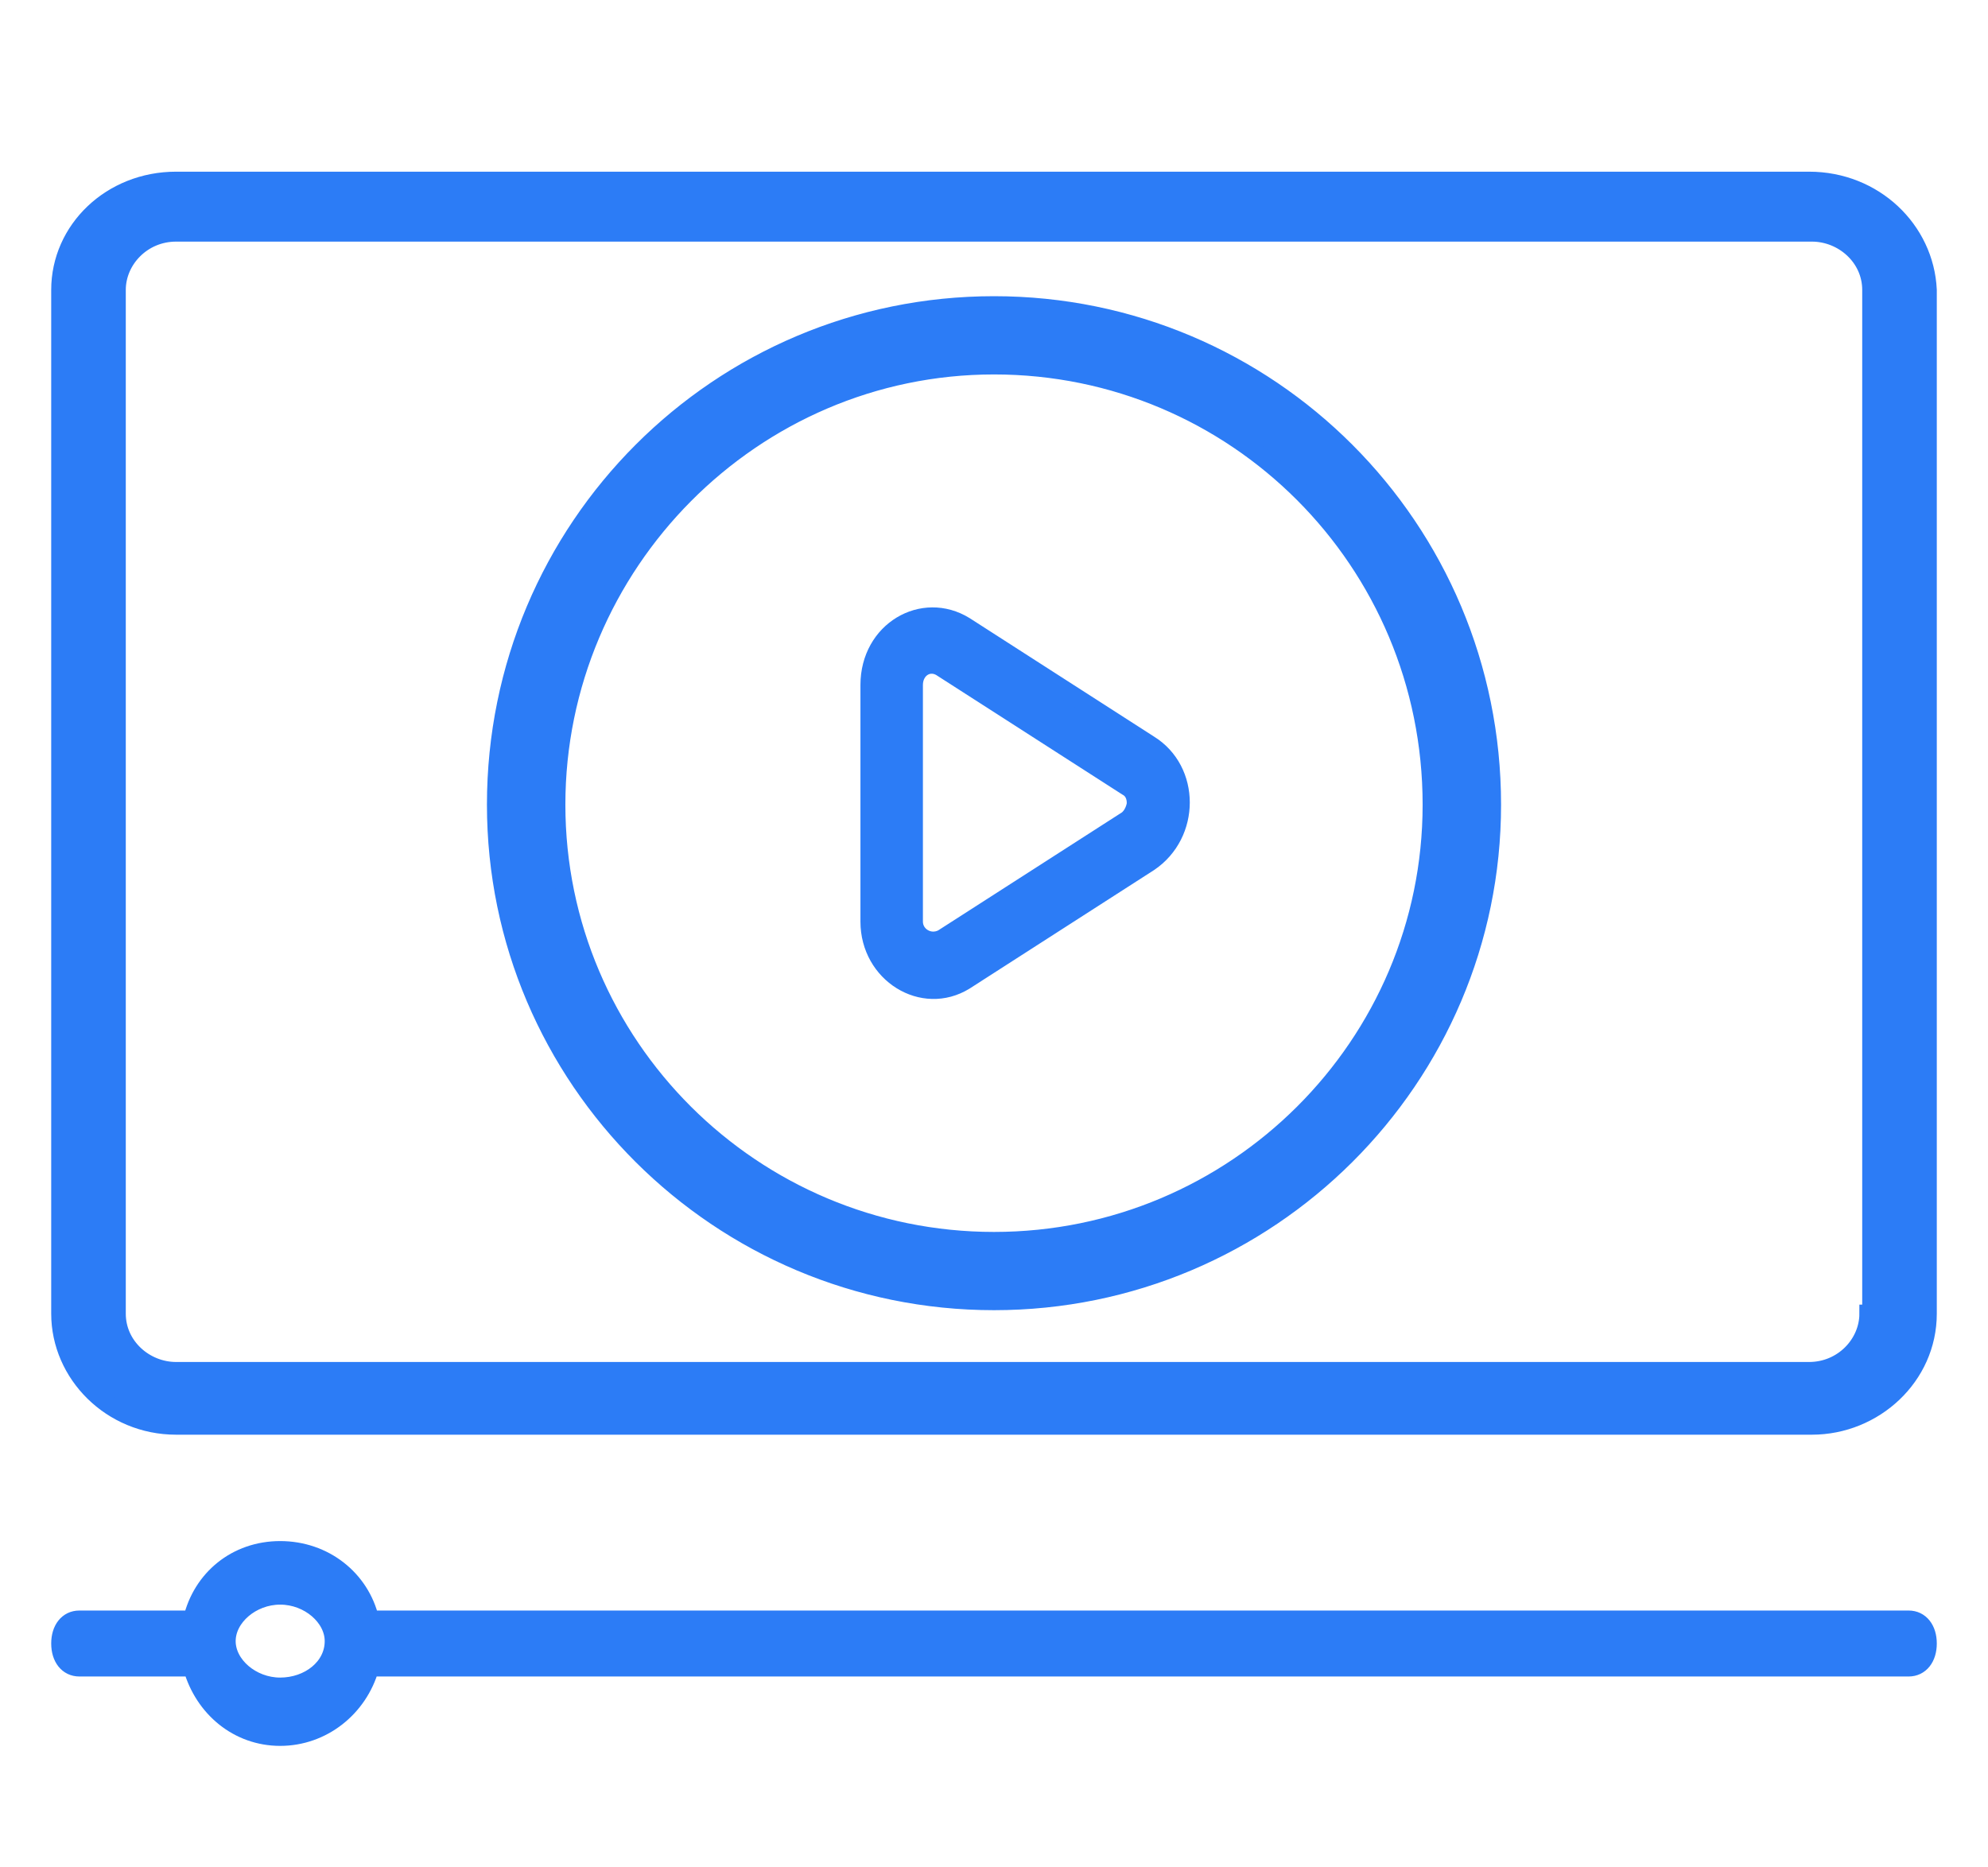
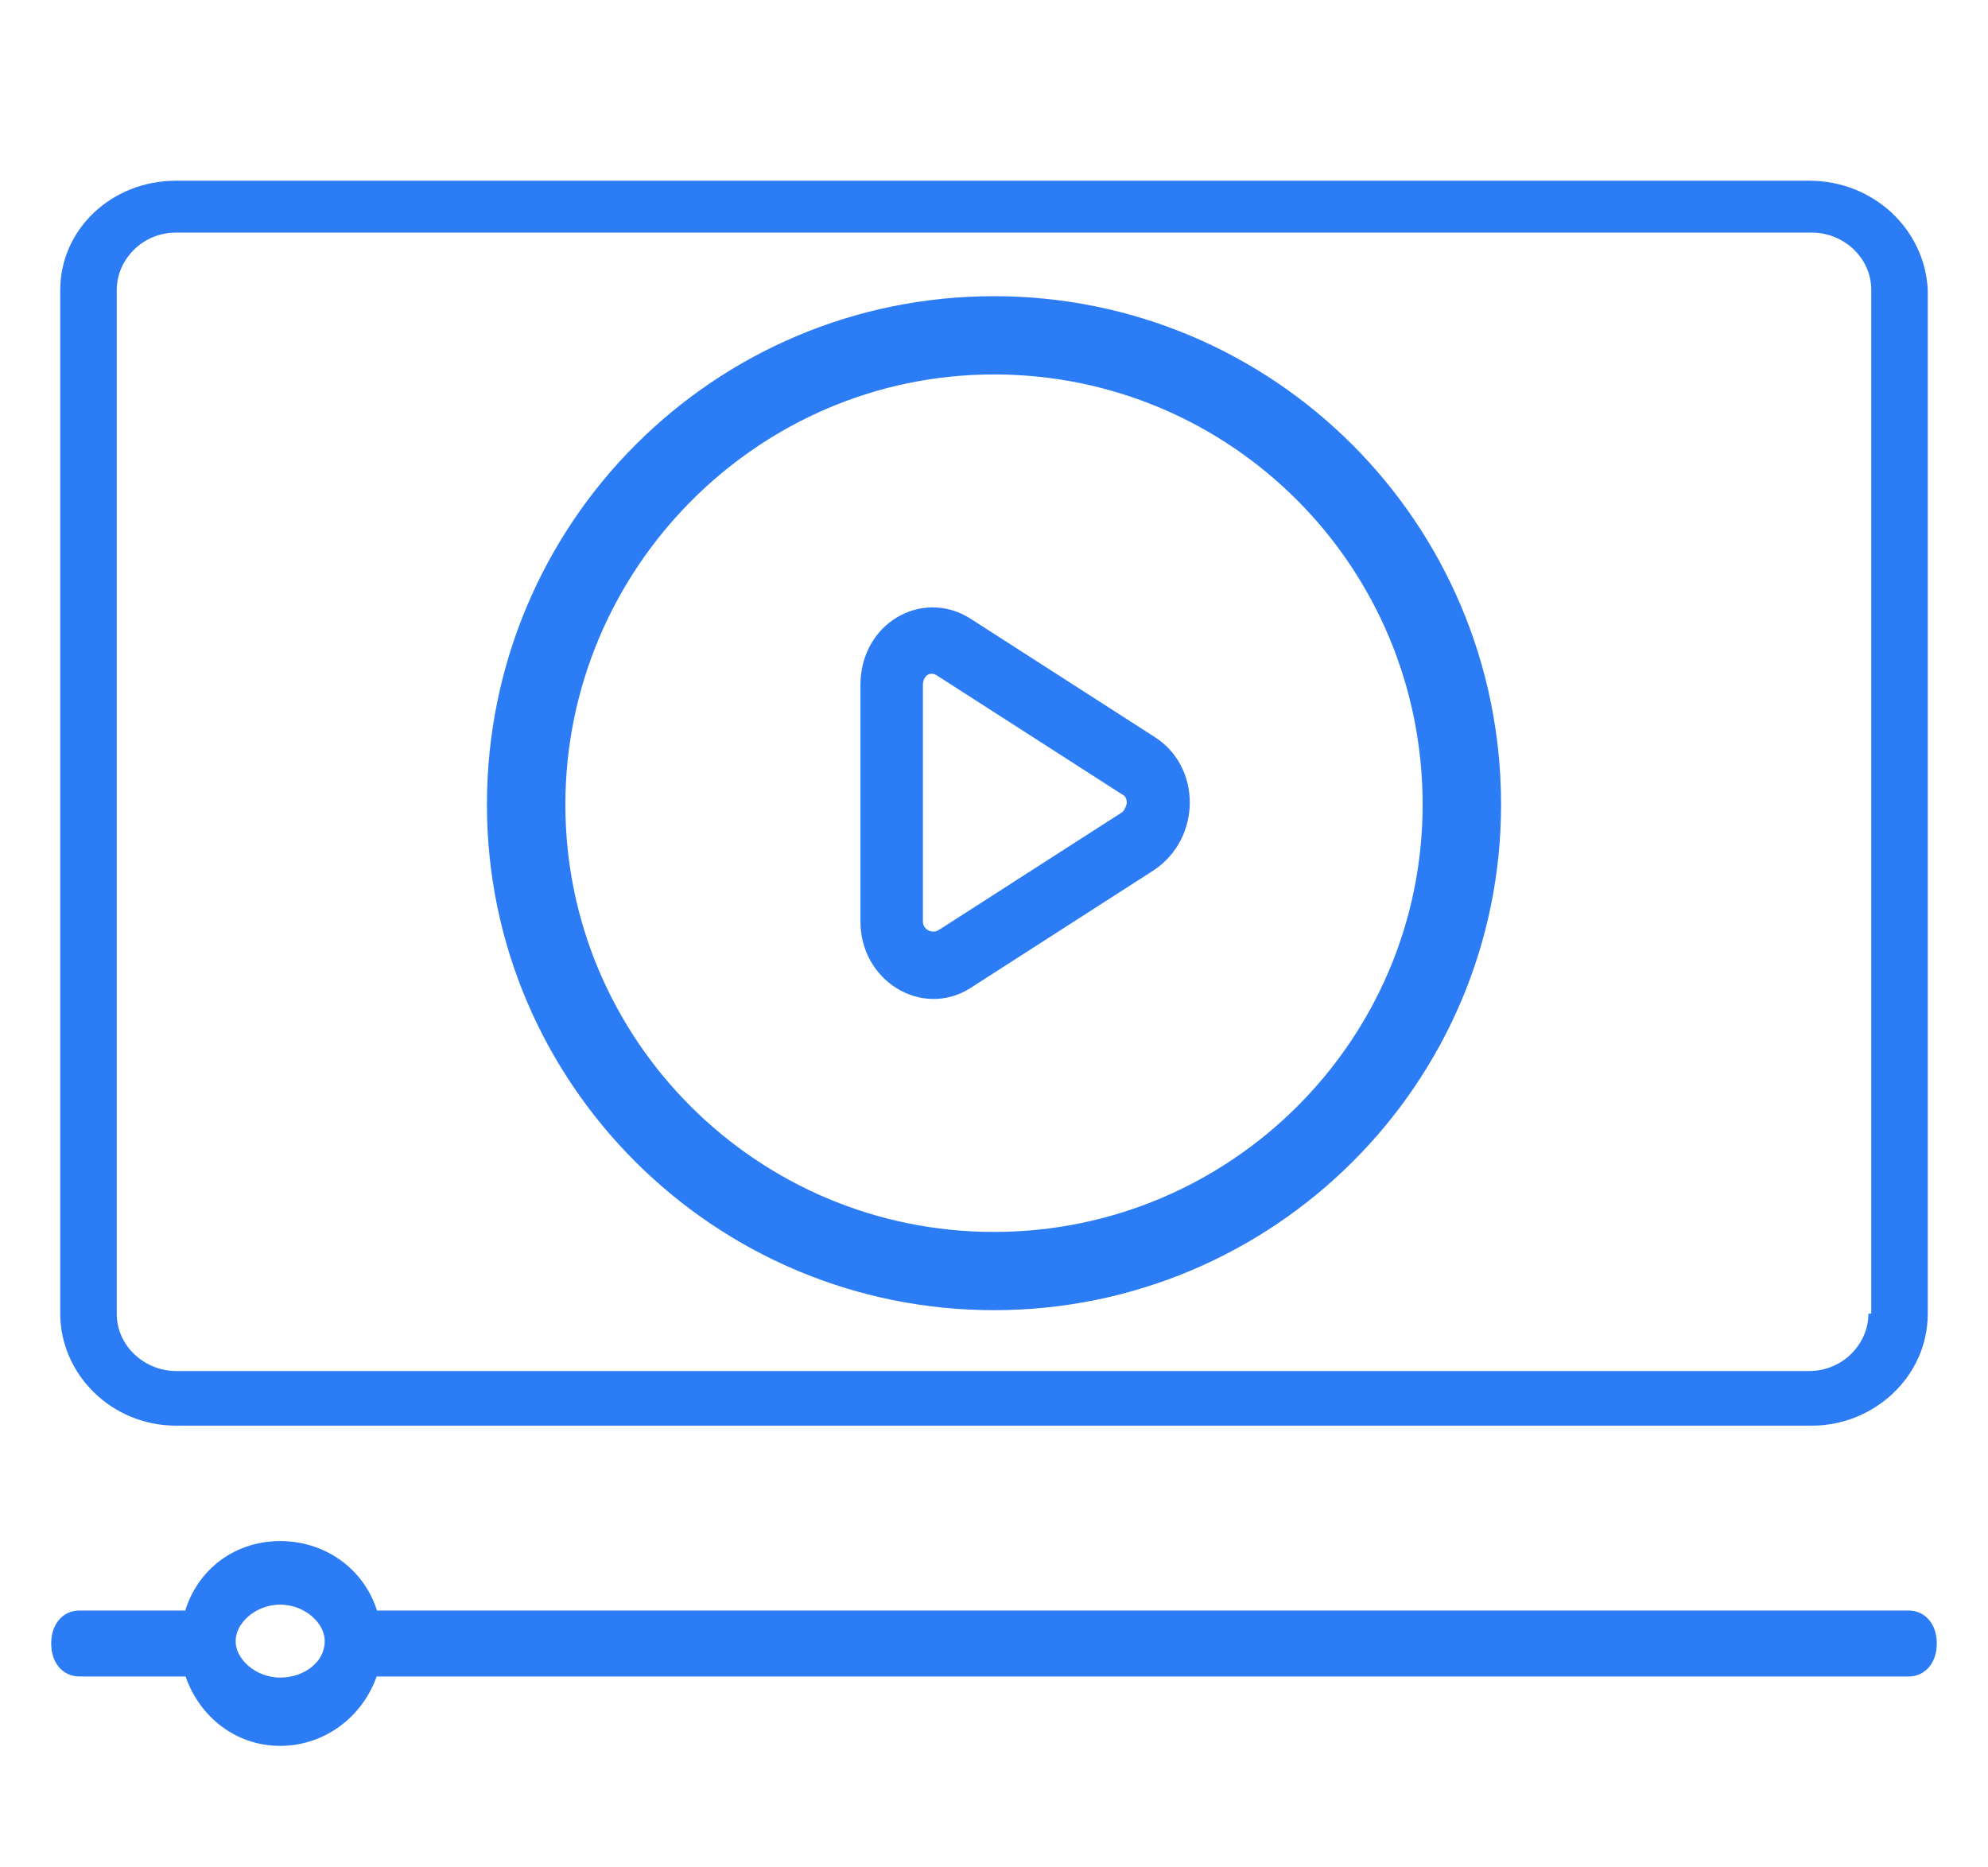
<svg xmlns="http://www.w3.org/2000/svg" width="33" height="31" viewBox="0 0 33 31" fill="none">
  <path d="M30.03 3H2.923C1.844 3 1 3.816 1 4.813V21.808C1 22.806 1.844 23.667 2.923 23.667H30.077C31.109 23.667 32 22.851 32 21.808V4.813C31.953 3.816 31.109 3 30.03 3ZM31.015 21.808C31.015 22.307 30.593 22.76 30.03 22.76H2.923C2.407 22.76 1.938 22.352 1.938 21.808V4.813C1.938 4.314 2.36 3.861 2.923 3.861H30.077C30.593 3.861 31.062 4.269 31.062 4.813V21.808H31.015Z" fill="#2C7CF6" />
  <path d="M16.5 5.067C11.941 5.067 8.233 8.763 8.233 13.358C8.233 17.904 11.941 21.6 16.5 21.6C21.059 21.6 24.767 17.904 24.767 13.358C24.767 8.763 21.059 5.067 16.5 5.067ZM16.5 20.601C12.492 20.601 9.235 17.354 9.235 13.358C9.235 9.362 12.492 6.066 16.5 6.066C20.508 6.066 23.765 9.312 23.765 13.358C23.765 17.354 20.508 20.601 16.5 20.601Z" fill="#2C7CF6" />
  <path d="M19.075 12.354L16.017 10.389C15.318 9.957 14.433 10.468 14.433 11.371V15.3C14.433 16.165 15.318 16.715 16.017 16.283L19.075 14.318C19.775 13.847 19.775 12.786 19.075 12.354ZM18.707 13.611L15.649 15.575C15.428 15.693 15.17 15.536 15.17 15.3V11.371C15.17 11.097 15.428 10.939 15.649 11.097L18.707 13.061C18.854 13.139 18.854 13.297 18.854 13.336C18.854 13.375 18.817 13.532 18.707 13.611Z" fill="#2C7CF6" />
  <path d="M31.683 26.886H6.143C5.984 26.21 5.381 25.733 4.651 25.733C3.921 25.733 3.349 26.21 3.19 26.886H1.317C1.127 26.886 1 27.045 1 27.283C1 27.522 1.127 27.681 1.317 27.681H3.19C3.381 28.356 3.952 28.833 4.651 28.833C5.349 28.833 5.952 28.356 6.143 27.681H31.683C31.873 27.681 32 27.522 32 27.283C32 27.045 31.873 26.886 31.683 26.886ZM4.651 27.999C4.175 27.999 3.762 27.641 3.762 27.244C3.762 26.846 4.175 26.488 4.651 26.488C5.127 26.488 5.54 26.846 5.54 27.244C5.54 27.681 5.127 27.999 4.651 27.999Z" fill="#2C7CF6" />
-   <path d="M30.03 3H2.923C1.844 3 1 3.816 1 4.813V21.808C1 22.806 1.844 23.667 2.923 23.667H30.077C31.109 23.667 32 22.851 32 21.808V4.813C31.953 3.816 31.109 3 30.03 3ZM31.015 21.808C31.015 22.307 30.593 22.76 30.03 22.76H2.923C2.407 22.76 1.938 22.352 1.938 21.808V4.813C1.938 4.314 2.36 3.861 2.923 3.861H30.077C30.593 3.861 31.062 4.269 31.062 4.813V21.808H31.015Z" stroke="#2C7CF6" stroke-width="0.3" />
  <path d="M16.5 5.067C11.941 5.067 8.233 8.763 8.233 13.358C8.233 17.904 11.941 21.6 16.5 21.6C21.059 21.6 24.767 17.904 24.767 13.358C24.767 8.763 21.059 5.067 16.5 5.067ZM16.5 20.601C12.492 20.601 9.235 17.354 9.235 13.358C9.235 9.362 12.492 6.066 16.5 6.066C20.508 6.066 23.765 9.312 23.765 13.358C23.765 17.354 20.508 20.601 16.5 20.601Z" stroke="#2C7CF6" stroke-width="0.3" />
  <path d="M19.075 12.354L16.017 10.389C15.318 9.957 14.433 10.468 14.433 11.371V15.3C14.433 16.165 15.318 16.715 16.017 16.283L19.075 14.318C19.775 13.847 19.775 12.786 19.075 12.354ZM18.707 13.611L15.649 15.575C15.428 15.693 15.17 15.536 15.17 15.3V11.371C15.17 11.097 15.428 10.939 15.649 11.097L18.707 13.061C18.854 13.139 18.854 13.297 18.854 13.336C18.854 13.375 18.817 13.532 18.707 13.611Z" stroke="#2C7CF6" stroke-width="0.3" />
  <path d="M31.683 26.886H6.143C5.984 26.21 5.381 25.733 4.651 25.733C3.921 25.733 3.349 26.21 3.19 26.886H1.317C1.127 26.886 1 27.045 1 27.283C1 27.522 1.127 27.681 1.317 27.681H3.19C3.381 28.356 3.952 28.833 4.651 28.833C5.349 28.833 5.952 28.356 6.143 27.681H31.683C31.873 27.681 32 27.522 32 27.283C32 27.045 31.873 26.886 31.683 26.886ZM4.651 27.999C4.175 27.999 3.762 27.641 3.762 27.244C3.762 26.846 4.175 26.488 4.651 26.488C5.127 26.488 5.54 26.846 5.54 27.244C5.54 27.681 5.127 27.999 4.651 27.999Z" stroke="#2C7CF6" stroke-width="0.3" />
</svg>